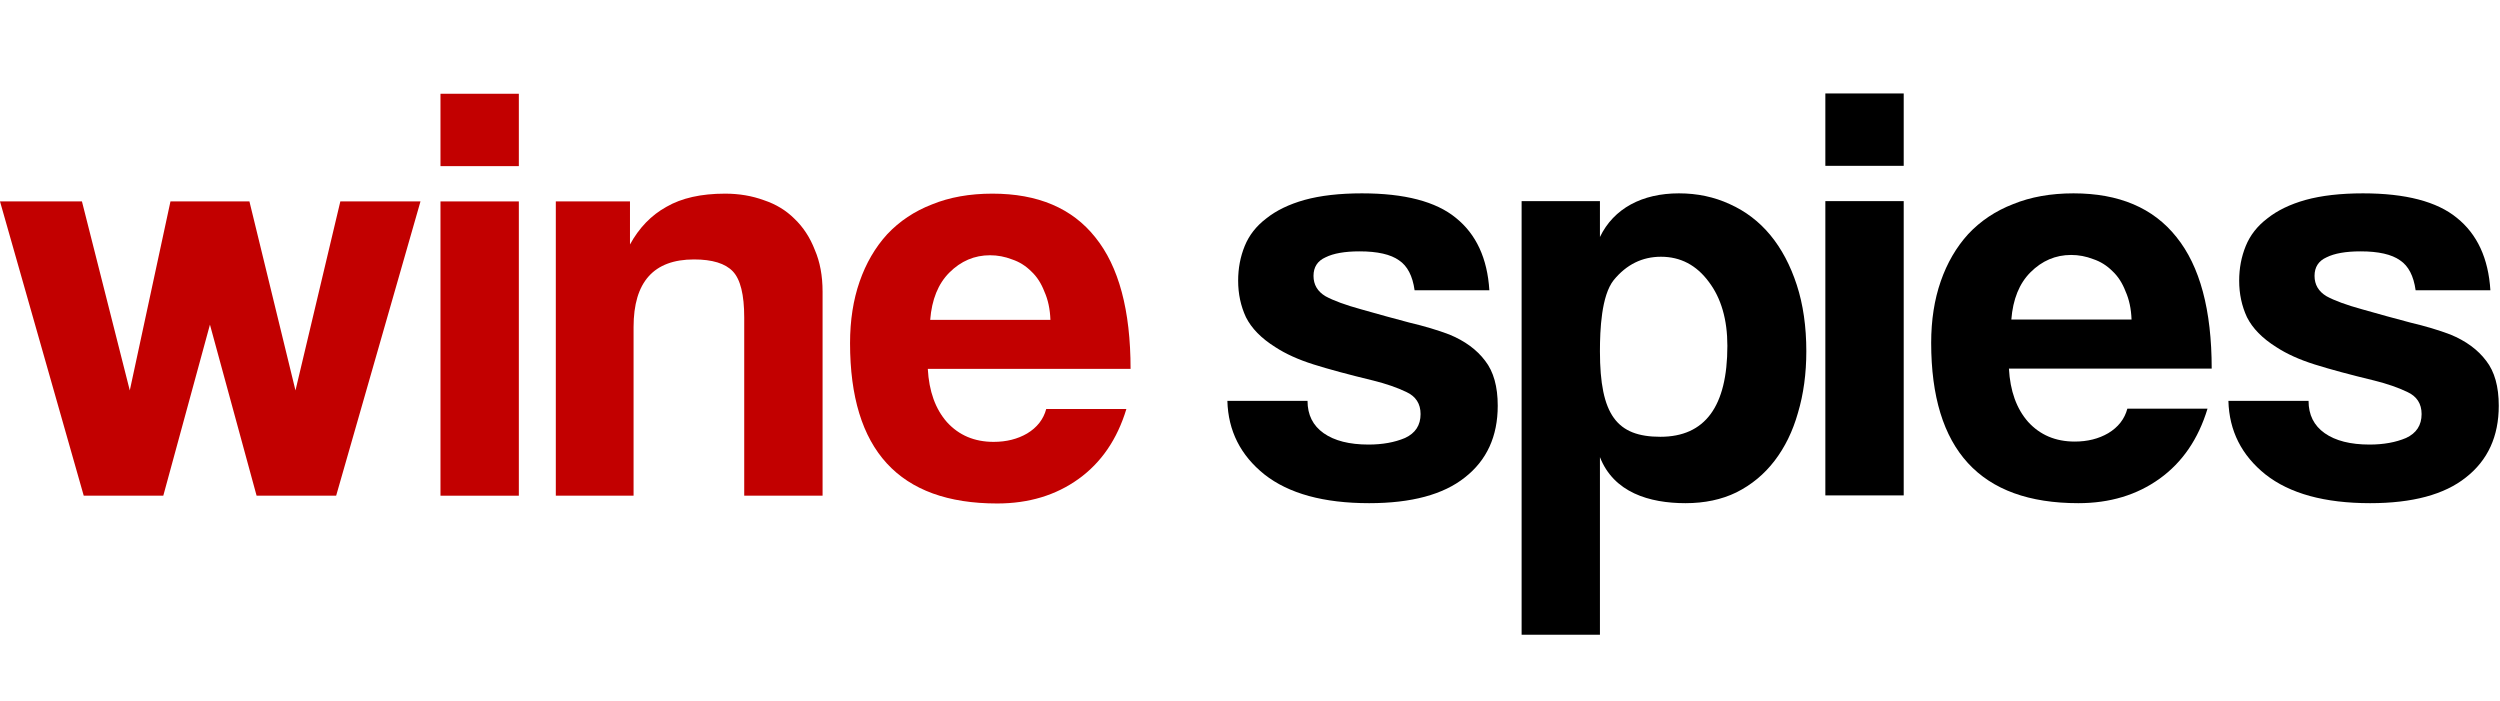
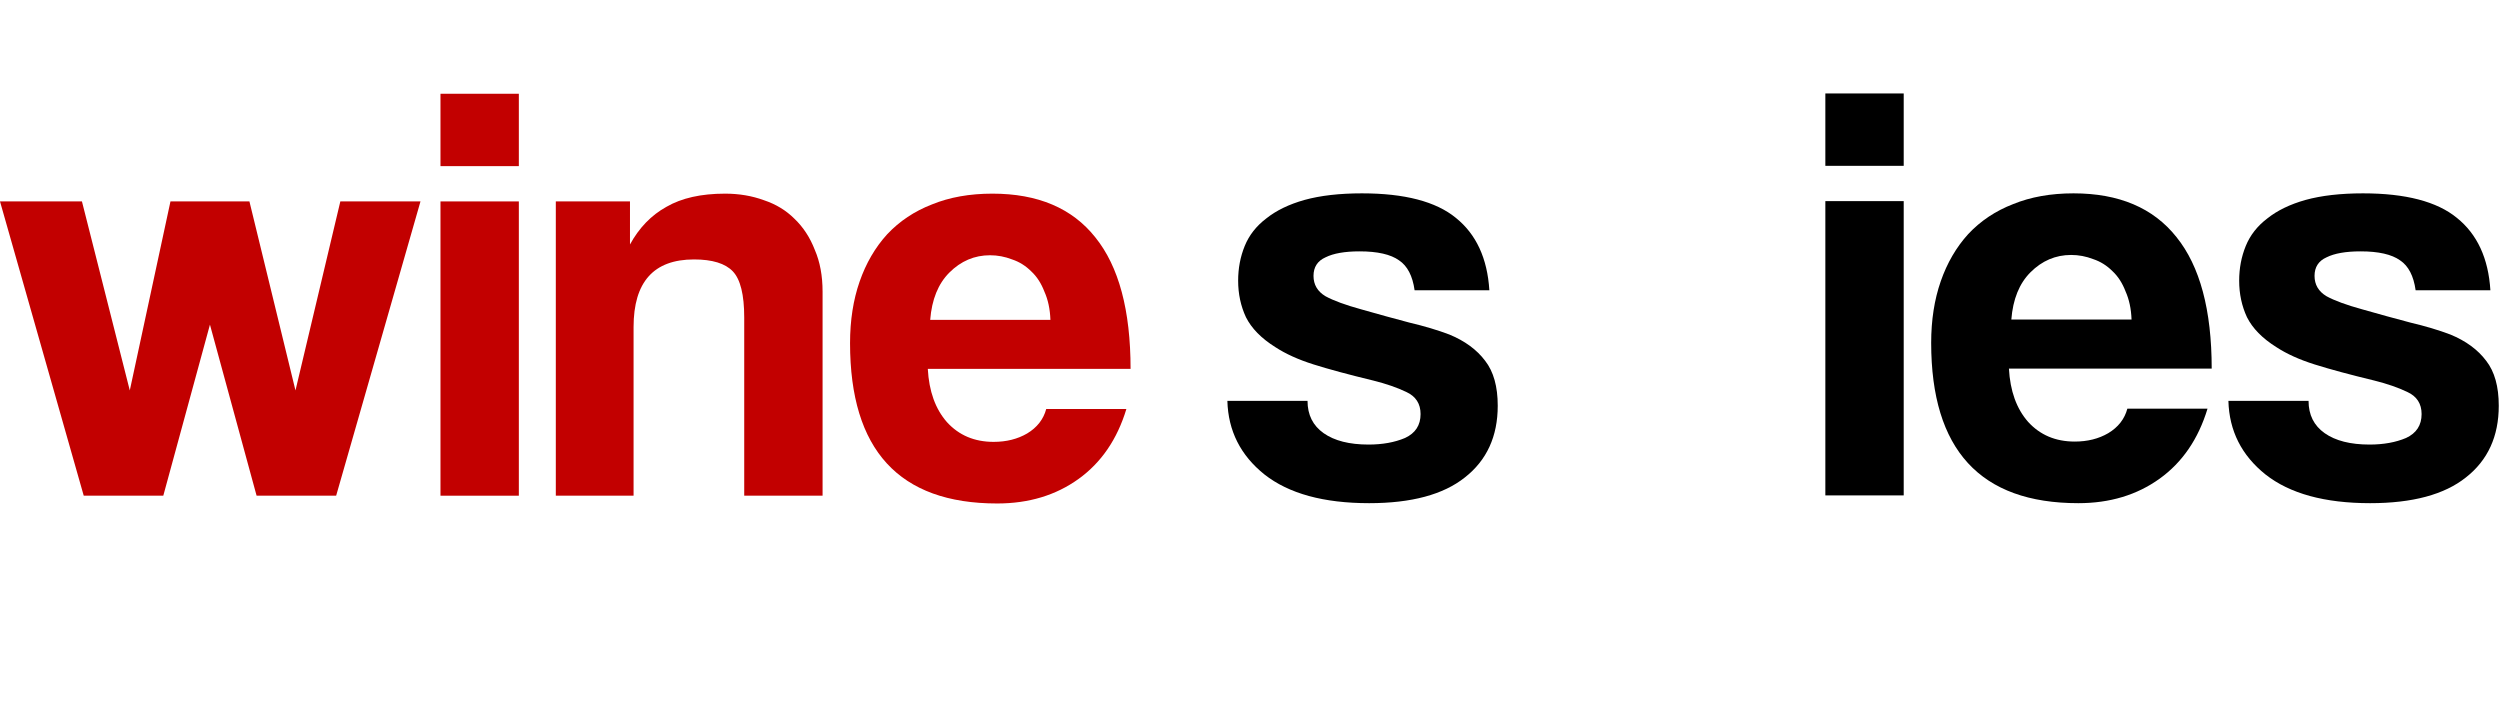
<svg xmlns="http://www.w3.org/2000/svg" width="535" height="150" viewBox="0 0 535 150" fill="none">
  <path d="M224.791 68.448C224.706 66.144 224.279 64.139 223.511 62.432C222.828 60.64 221.89 59.189 220.695 58.08C219.5 56.885 218.135 56.032 216.599 55.52C215.063 54.923 213.484 54.624 211.863 54.624C208.535 54.624 205.634 55.861 203.159 58.336C200.77 60.725 199.404 64.096 199.063 68.448H224.791ZM198.551 78.944C198.807 83.723 200.172 87.52 202.647 90.336C205.207 93.152 208.535 94.56 212.631 94.56C215.362 94.56 217.751 93.963 219.799 92.768C221.932 91.488 223.298 89.739 223.895 87.52H241.047C239.084 94.005 235.671 98.997 230.807 102.496C225.943 105.995 220.14 107.744 213.399 107.744C192.407 107.744 181.911 96.309 181.911 73.44C181.911 68.576 182.594 64.181 183.959 60.256C185.324 56.331 187.287 52.96 189.847 50.144C192.492 47.328 195.692 45.195 199.447 43.744C203.202 42.208 207.511 41.44 212.375 41.44C222.103 41.44 229.442 44.555 234.391 50.784C239.426 57.013 241.943 66.4 241.943 78.944H198.551Z" fill="#C20000" />
  <path d="M159.264 106.08V67.936C159.264 63.072 158.453 59.787 156.832 58.08C155.211 56.373 152.437 55.52 148.512 55.52C139.893 55.52 135.584 60.341 135.584 69.984V106.08H118.944V43.104H134.816V52.32C136.779 48.736 139.381 46.048 142.624 44.256C145.867 42.379 150.048 41.44 155.168 41.44C158.155 41.44 160.928 41.909 163.488 42.848C166.048 43.701 168.224 45.024 170.016 46.816C171.893 48.608 173.344 50.827 174.368 53.472C175.477 56.032 176.032 59.019 176.032 62.432V106.08H159.264Z" fill="#C20000" />
  <path d="M94.264 106.08V43.104H111.032V106.08H94.264ZM94.264 35.552V20.064H111.032V35.552H94.264Z" fill="#C20000" />
  <path d="M54.912 106.08L44.928 69.472L34.944 106.08H17.92L0 43.104H17.536L27.776 83.552L36.48 43.104H53.376L63.232 83.552L72.832 43.104H89.984L71.936 106.08H54.912Z" fill="#C20000" />
  <path d="M516.943 62.112C516.516 59.04 515.407 56.907 513.615 55.712C511.823 54.432 509.007 53.792 505.167 53.792C502.009 53.792 499.577 54.219 497.871 55.072C496.164 55.84 495.311 57.163 495.311 59.04C495.311 60.917 496.164 62.368 497.871 63.392C499.577 64.331 502.137 65.269 505.551 66.208C509.135 67.232 512.548 68.171 515.791 69.024C519.033 69.792 521.892 70.645 524.367 71.584C527.695 72.949 530.255 74.827 532.047 77.216C533.839 79.52 534.735 82.72 534.735 86.816C534.735 93.387 532.388 98.507 527.695 102.176C523.087 105.845 516.26 107.68 507.215 107.68C497.487 107.68 490.02 105.632 484.815 101.536C479.695 97.44 477.049 92.192 476.879 85.792H494.031C494.031 88.779 495.183 91.083 497.487 92.704C499.791 94.325 502.991 95.136 507.087 95.136C510.073 95.136 512.676 94.667 514.895 93.728C517.113 92.704 518.223 90.997 518.223 88.608C518.223 86.389 517.199 84.811 515.151 83.872C513.188 82.933 510.841 82.123 508.111 81.44C502.82 80.16 498.553 79.008 495.311 77.984C492.068 76.96 489.337 75.723 487.119 74.272C484.132 72.395 482.041 70.261 480.847 67.872C479.737 65.483 479.183 62.88 479.183 60.064C479.183 57.419 479.652 54.944 480.591 52.64C481.529 50.336 483.065 48.373 485.199 46.752C487.332 45.045 490.063 43.723 493.391 42.784C496.804 41.845 500.9 41.376 505.679 41.376C514.809 41.376 521.508 43.125 525.775 46.624C530.127 50.123 532.516 55.285 532.943 62.112H516.943Z" fill="black" />
  <path d="M456.152 68.384C456.067 66.08 455.64 64.075 454.872 62.368C454.189 60.576 453.251 59.125 452.056 58.016C450.861 56.821 449.496 55.968 447.96 55.456C446.424 54.859 444.845 54.56 443.224 54.56C439.896 54.56 436.995 55.797 434.52 58.272C432.131 60.661 430.765 64.032 430.424 68.384H456.152ZM429.912 78.88C430.168 83.659 431.533 87.456 434.008 90.272C436.568 93.088 439.896 94.496 443.992 94.496C446.723 94.496 449.112 93.899 451.16 92.704C453.293 91.424 454.659 89.675 455.256 87.456H472.408C470.445 93.941 467.032 98.933 462.168 102.432C457.304 105.931 451.501 107.68 444.76 107.68C423.768 107.68 413.272 96.245 413.272 73.376C413.272 68.512 413.955 64.117 415.32 60.192C416.685 56.267 418.648 52.896 421.208 50.08C423.853 47.264 427.053 45.131 430.808 43.68C434.563 42.144 438.872 41.376 443.736 41.376C453.464 41.376 460.803 44.491 465.752 50.72C470.787 56.949 473.304 66.336 473.304 78.88H429.912Z" fill="black" />
-   <path d="M390.625 106.016V43.04H407.393V106.016H390.625ZM390.625 35.488V20H407.393V35.488H390.625Z" fill="black" />
-   <path d="M355.321 93.472C364.878 93.472 369.657 86.987 369.657 74.016C369.657 68.384 368.334 63.819 365.689 60.32C363.044 56.736 359.63 54.944 355.449 54.944C351.438 54.944 348.068 56.608 345.337 59.936C342.692 63.264 342.387 70.562 342.387 75.168C342.387 88.821 346.02 93.472 355.321 93.472ZM325.625 135.84V43.04H342.387V50.72C345.337 44.59 351.438 41.376 359.289 41.376C363.214 41.376 366.841 42.144 370.169 43.68C373.582 45.216 376.484 47.435 378.873 50.336C381.262 53.237 383.14 56.779 384.505 60.96C385.87 65.141 386.553 69.877 386.553 75.168C386.553 79.947 385.956 84.341 384.761 88.352C383.652 92.277 381.988 95.691 379.769 98.592C377.55 101.493 374.82 103.755 371.577 105.376C368.42 106.912 364.793 107.68 360.697 107.68C352.932 107.68 345.337 105.376 342.387 97.824V135.84H325.625Z" fill="black" />
+   <path d="M390.625 106.016V43.04H407.393V106.016H390.625ZM390.625 35.488V20H407.393V35.488Z" fill="black" />
  <path d="M302.723 62.112C302.296 59.04 301.187 56.907 299.395 55.712C297.603 54.432 294.787 53.792 290.947 53.792C287.789 53.792 285.357 54.219 283.651 55.072C281.944 55.84 281.091 57.163 281.091 59.04C281.091 60.917 281.944 62.368 283.651 63.392C285.357 64.331 287.917 65.269 291.331 66.208C294.915 67.232 298.328 68.171 301.571 69.024C304.813 69.792 307.672 70.645 310.147 71.584C313.475 72.949 316.035 74.827 317.827 77.216C319.619 79.52 320.515 82.72 320.515 86.816C320.515 93.387 318.168 98.507 313.475 102.176C308.867 105.845 302.04 107.68 292.995 107.68C283.267 107.68 275.8 105.632 270.595 101.536C265.475 97.44 262.829 92.192 262.659 85.792H279.811C279.811 88.779 280.963 91.083 283.267 92.704C285.571 94.325 288.771 95.136 292.867 95.136C295.853 95.136 298.456 94.667 300.675 93.728C302.893 92.704 304.003 90.997 304.003 88.608C304.003 86.389 302.979 84.811 300.931 83.872C298.968 82.933 296.621 82.123 293.891 81.44C288.6 80.16 284.333 79.008 281.091 77.984C277.848 76.96 275.117 75.723 272.899 74.272C269.912 72.395 267.821 70.261 266.627 67.872C265.517 65.483 264.963 62.88 264.963 60.064C264.963 57.419 265.432 54.944 266.371 52.64C267.309 50.336 268.845 48.373 270.979 46.752C273.112 45.045 275.843 43.723 279.171 42.784C282.584 41.845 286.68 41.376 291.459 41.376C300.589 41.376 307.288 43.125 311.555 46.624C315.907 50.123 318.296 55.285 318.723 62.112H302.723Z" fill="black" />
</svg>